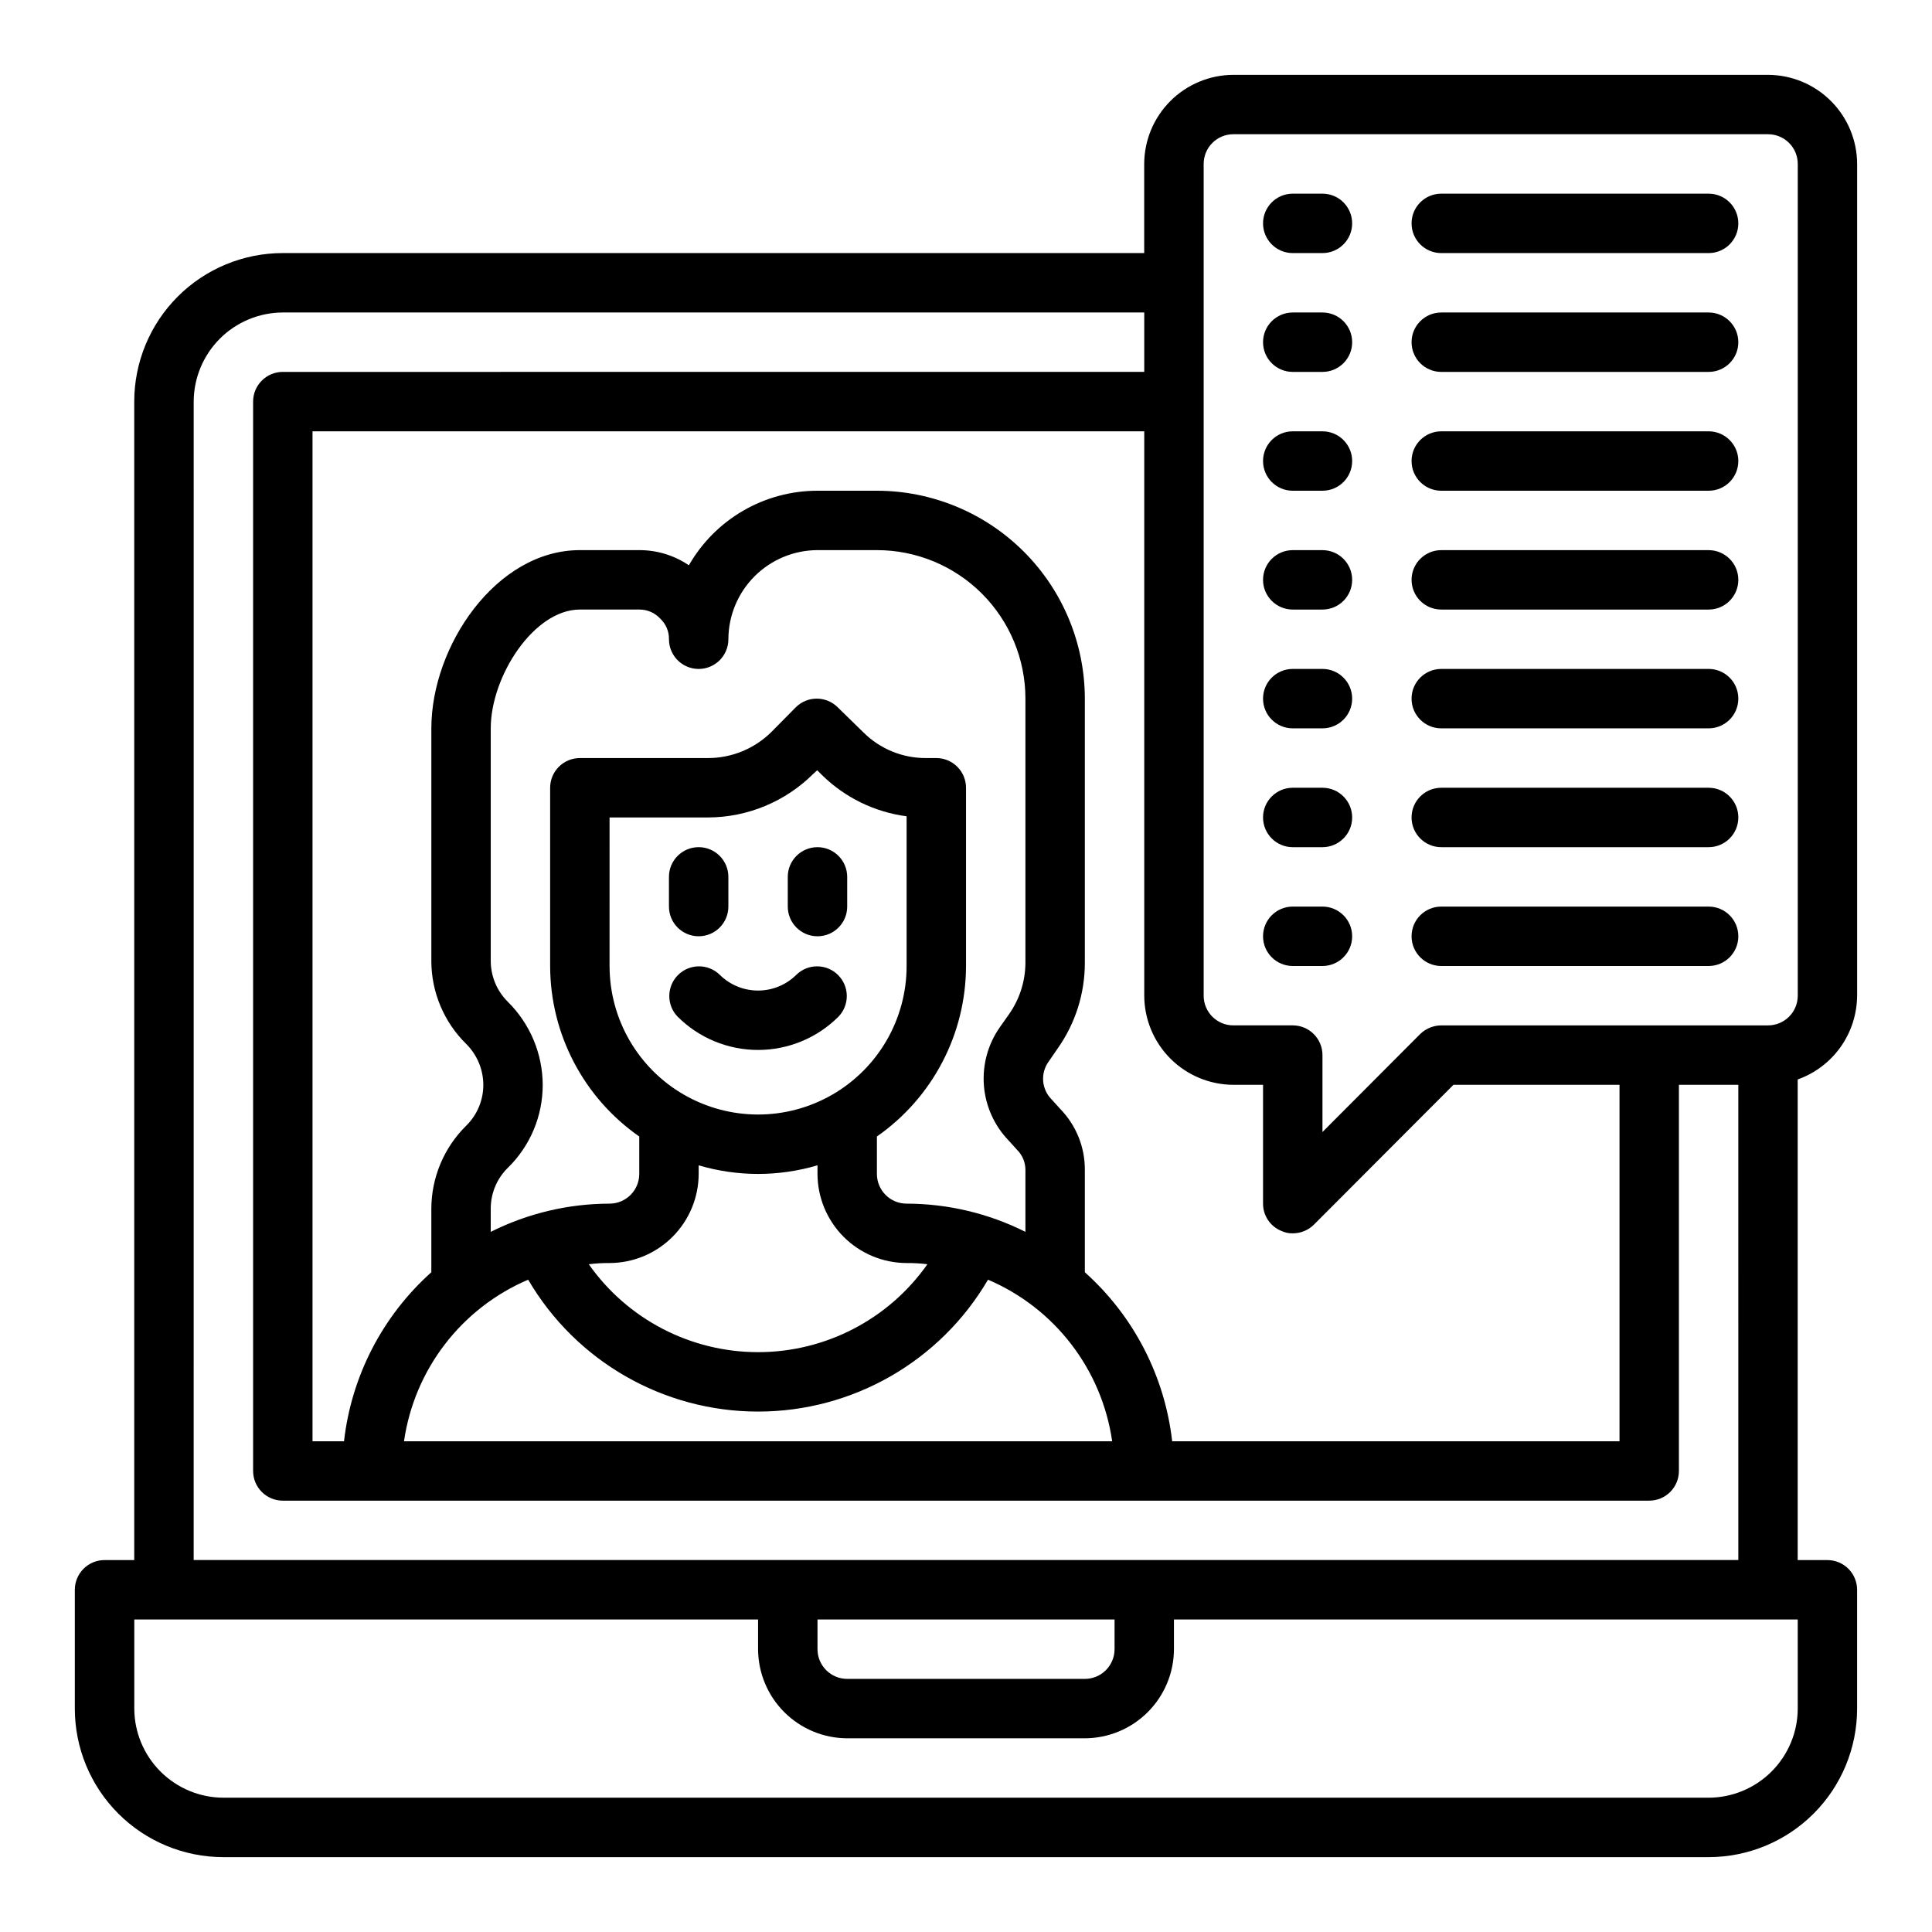
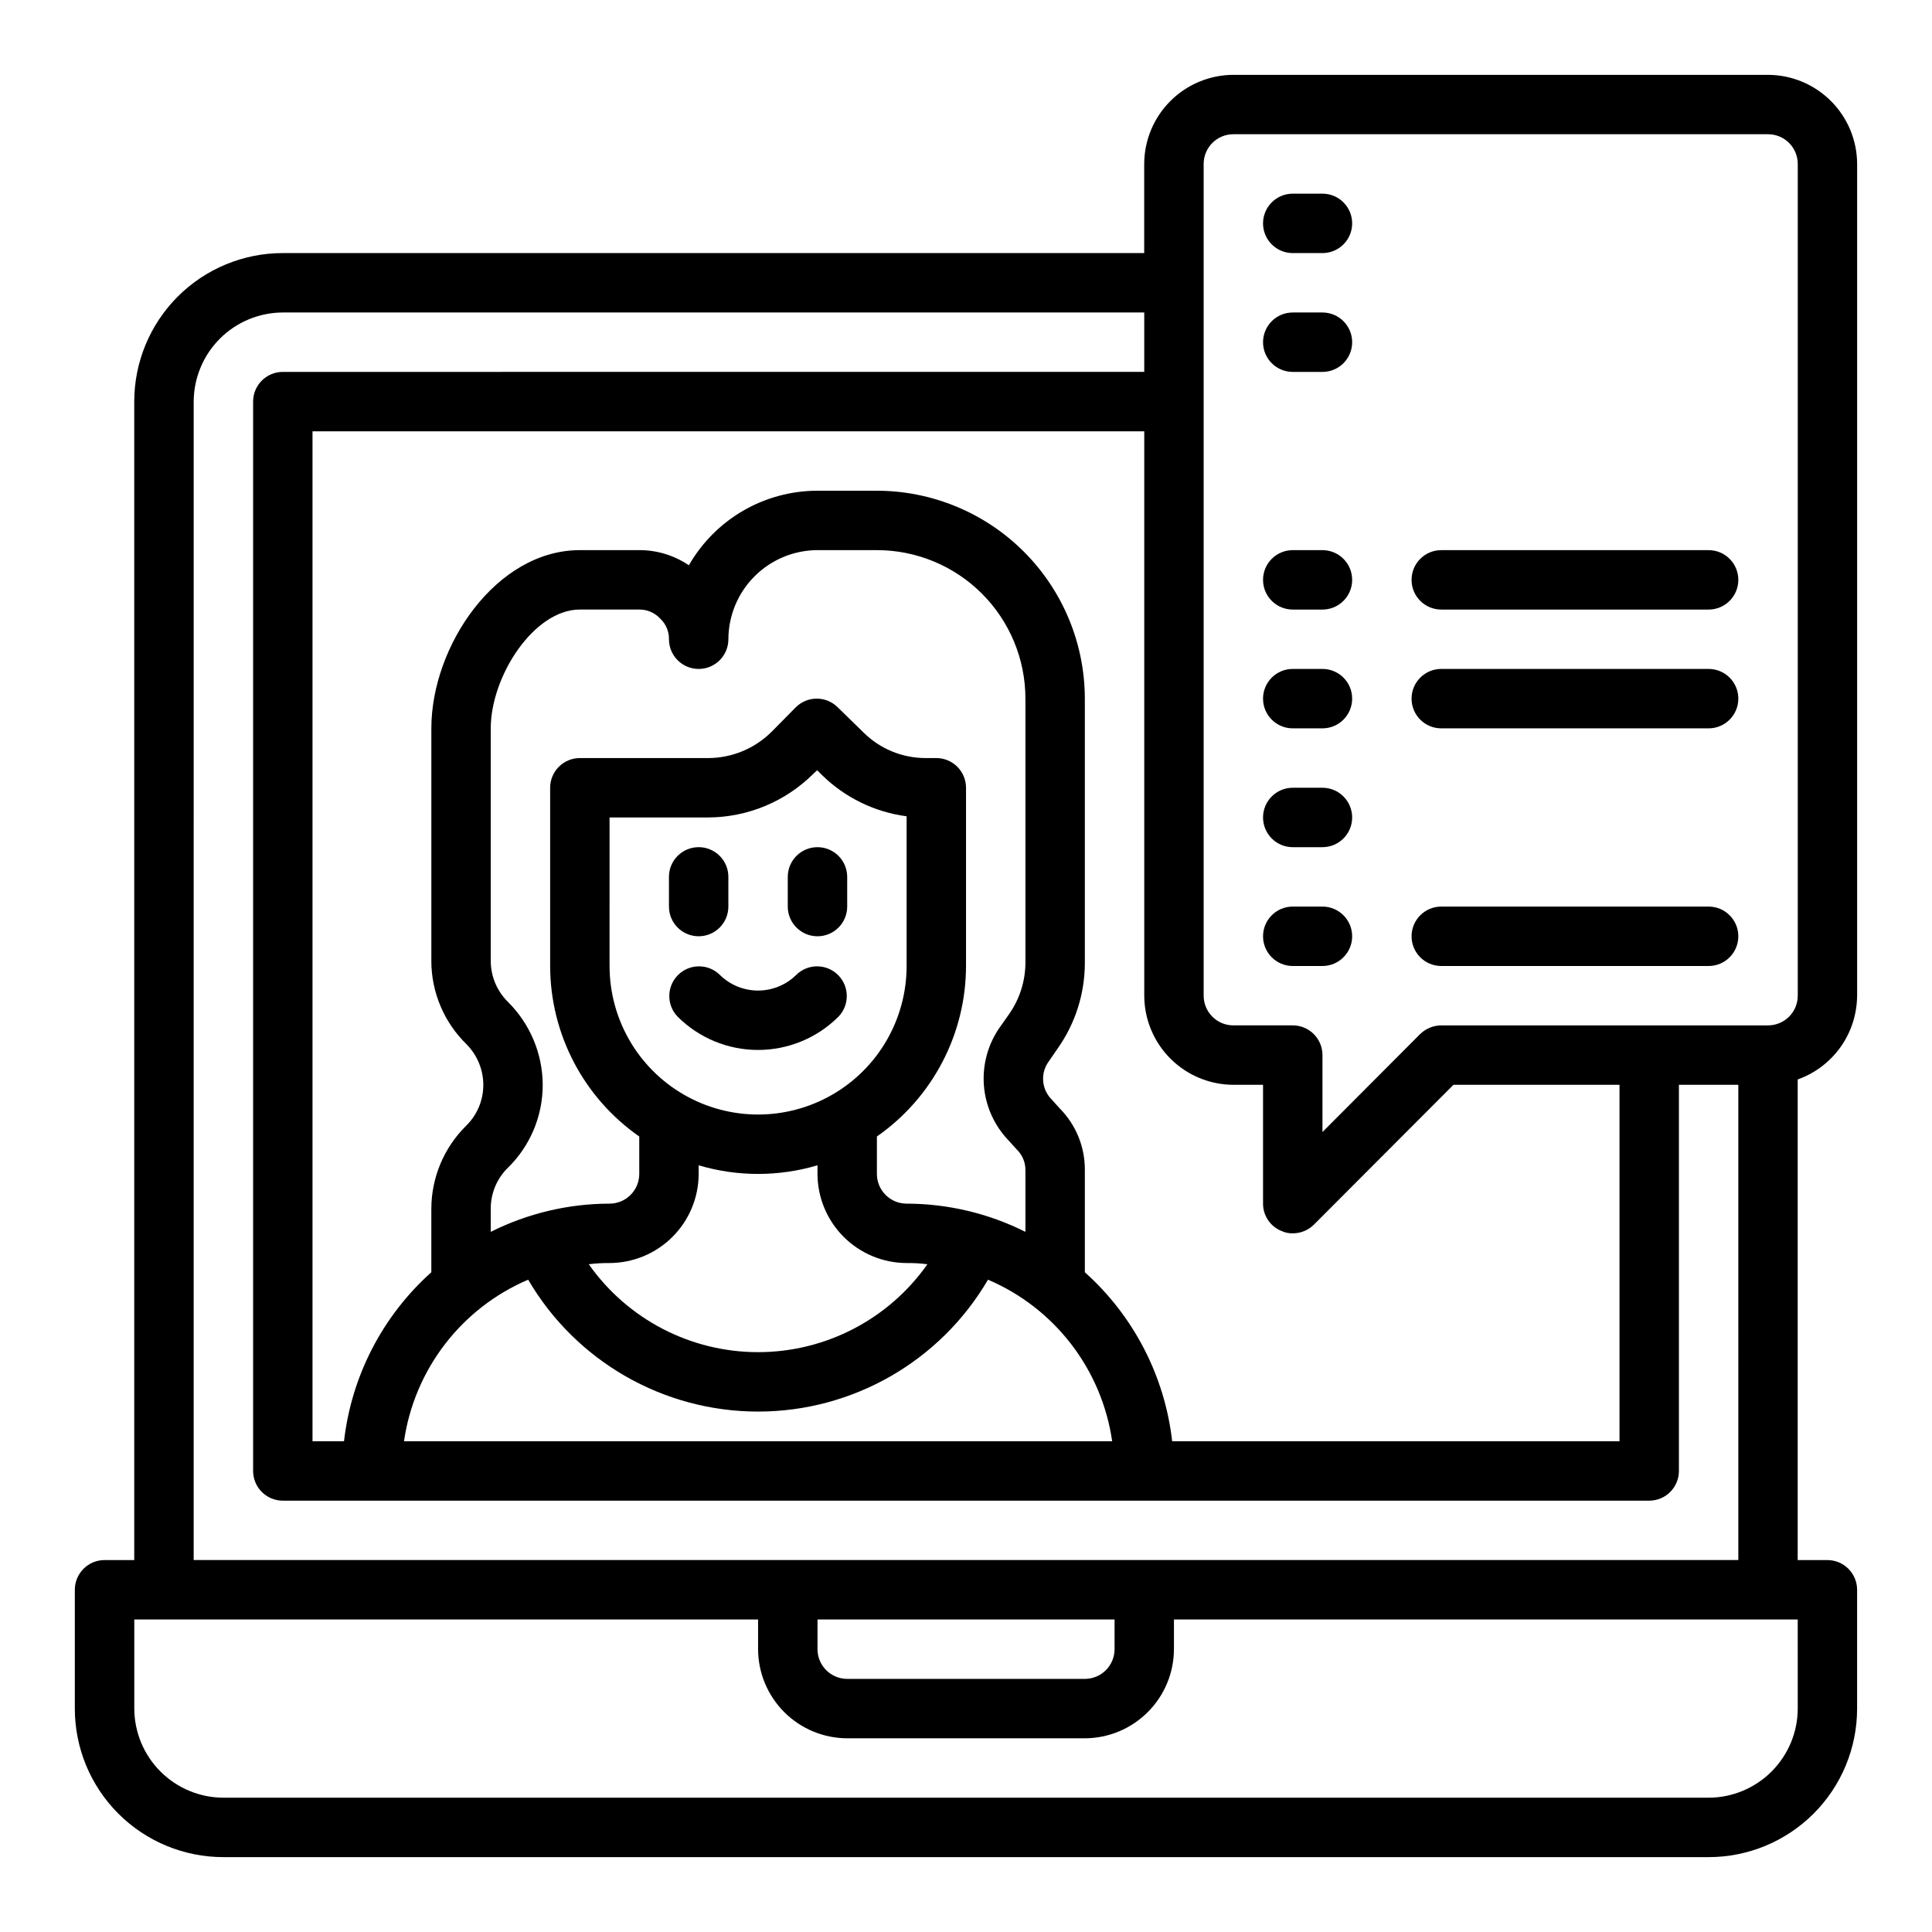
<svg xmlns="http://www.w3.org/2000/svg" fill="#000000" width="800px" height="800px" version="1.1" viewBox="144 144 512 512">
  <g>
    <path d="m636.16 407.87v-220.42c-0.02-6.258-2.516-12.254-6.938-16.676-4.426-4.426-10.422-6.922-16.68-6.941h-141.7c-6.258 0.02-12.254 2.516-16.68 6.941-4.426 4.422-6.918 10.418-6.938 16.676v23.617h-228.29c-10.438 0-20.449 4.148-27.832 11.527-7.379 7.383-11.527 17.395-11.527 27.832v307.01h-7.871c-4.348 0-7.875 3.527-7.875 7.875v31.488c0 10.438 4.148 20.449 11.531 27.832 7.379 7.379 17.391 11.527 27.832 11.527h393.6c10.438 0 20.449-4.148 27.832-11.527 7.379-7.383 11.527-17.395 11.527-27.832v-31.488c0-2.09-0.832-4.09-2.305-5.566-1.477-1.477-3.481-2.309-5.566-2.309h-7.875v-127.37c4.59-1.633 8.562-4.641 11.379-8.613 2.816-3.973 4.34-8.719 4.367-13.586zm-165.31 23.617h7.871v31.488c-0.012 3.184 1.922 6.055 4.879 7.242 0.938 0.441 1.961 0.656 2.992 0.629 2.094 0.004 4.102-0.816 5.59-2.285l37-37.074h44.004v94.461h-118.55c-1.961-17.262-10.195-33.203-23.141-44.789v-27.082c0.043-6.094-2.336-11.953-6.613-16.293l-2.203-2.441c-2.672-2.691-3.004-6.918-0.789-9.996l2.441-3.543c4.656-6.613 7.156-14.504 7.164-22.594v-70.062c-0.02-14.609-5.828-28.613-16.16-38.945-10.328-10.328-24.336-16.141-38.945-16.156h-15.746c-6.918 0-13.711 1.824-19.699 5.297-5.984 3.469-10.945 8.457-14.387 14.461-3.879-2.629-8.457-4.027-13.145-4.016h-15.742c-22.199 0-39.359 25.426-39.359 47.23v61.715l-0.004 0.004c0.031 8.27 3.375 16.184 9.289 21.965 2.856 2.863 4.469 6.738 4.488 10.785 0.008 4.086-1.637 8.008-4.566 10.863-5.871 5.801-9.188 13.707-9.211 21.961v16.848c-12.945 11.586-21.18 27.527-23.141 44.789h-8.348v-267.65h220.42v149.57c0.02 6.258 2.512 12.254 6.938 16.68 4.426 4.422 10.422 6.918 16.68 6.938zm-192.23-21.965c-2.894-2.844-4.539-6.727-4.566-10.785v-61.715c0-13.777 11.414-31.488 23.617-31.488h15.742c2.125-0.02 4.156 0.867 5.59 2.438 1.488 1.41 2.316 3.383 2.281 5.434 0 4.348 3.523 7.871 7.871 7.871 4.348 0 7.875-3.523 7.875-7.871 0.016-6.258 2.512-12.254 6.938-16.68 4.426-4.422 10.418-6.918 16.676-6.938h15.746c10.438 0 20.449 4.148 27.832 11.531 7.379 7.379 11.527 17.391 11.527 27.828v70.062c-0.035 4.848-1.543 9.57-4.328 13.539l-2.441 3.465c-3.156 4.488-4.652 9.934-4.238 15.406 0.418 5.469 2.723 10.625 6.519 14.586l2.281 2.519h0.004c1.422 1.418 2.215 3.344 2.203 5.352v16.375c-9.773-4.898-20.555-7.461-31.488-7.477-4.348 0-7.871-3.527-7.871-7.875v-9.918c14.773-10.305 23.59-27.172 23.617-45.184v-47.234c0-2.086-0.832-4.09-2.309-5.566-1.477-1.477-3.477-2.305-5.566-2.305h-2.754c-6.191 0.023-12.137-2.41-16.531-6.769l-6.848-6.691c-3.07-3.051-8.031-3.051-11.102 0l-6.453 6.535c-4.465 4.422-10.484 6.91-16.77 6.926h-34.004c-4.348 0-7.875 3.523-7.875 7.871v47.234c0.027 18.012 8.844 34.879 23.617 45.184v9.918c0 2.09-0.828 4.09-2.305 5.566-1.477 1.477-3.481 2.309-5.566 2.309-10.934 0.016-21.715 2.578-31.488 7.477v-6.141c-0.008-4.09 1.637-8.008 4.566-10.863 5.898-5.781 9.219-13.699 9.207-21.961-0.035-8.254-3.348-16.156-9.207-21.965zm50.535 45.578v-2.281c10.277 3.043 21.215 3.043 31.488 0v2.281c0.02 6.258 2.516 12.254 6.938 16.68 4.426 4.426 10.422 6.918 16.68 6.938 1.844-0.016 3.684 0.09 5.512 0.316-10.273 14.605-27.012 23.301-44.871 23.301s-34.598-8.695-44.871-23.301c1.828-0.227 3.668-0.332 5.512-0.316 6.258-0.02 12.254-2.512 16.676-6.938 4.426-4.426 6.922-10.422 6.938-16.68zm-23.617-55.105 0.004-39.359h26.137-0.004c10.449-0.039 20.465-4.199 27.867-11.57l1.023-0.945 1.262 1.262c6.09 5.988 13.965 9.828 22.434 10.941v39.676c0 14.059-7.5 27.055-19.68 34.086-12.18 7.031-27.184 7.031-39.359 0-12.18-7.031-19.68-20.027-19.68-34.086zm-21.566 83.133c12.656 21.645 35.852 34.953 60.93 34.953s48.27-13.309 60.93-34.953c17.691 7.551 30.164 23.781 32.906 42.82h-187.67c2.742-19.039 15.215-35.27 32.906-42.82zm-88.641-232.7c0.02-6.258 2.516-12.254 6.938-16.68 4.426-4.422 10.422-6.918 16.68-6.938h228.29v15.742l-228.29 0.004c-4.348 0-7.871 3.523-7.871 7.871v283.39c0 2.086 0.828 4.09 2.305 5.566s3.481 2.305 5.566 2.305h362.11c2.09 0 4.09-0.828 5.566-2.305 1.477-1.477 2.305-3.481 2.305-5.566v-102.34h15.742l0.004 125.95h-409.35zm244.04 322.75v7.871c0 2.09-0.832 4.09-2.305 5.566-1.477 1.477-3.481 2.305-5.566 2.305h-62.977c-4.348 0-7.875-3.523-7.875-7.871v-7.871zm181.05 23.617c-0.016 6.258-2.512 12.25-6.938 16.676-4.426 4.426-10.418 6.922-16.676 6.938h-393.6c-6.258-0.016-12.254-2.512-16.68-6.938-4.426-4.426-6.918-10.418-6.938-16.676v-23.617h165.31v7.871c0.02 6.258 2.512 12.254 6.938 16.68s10.422 6.918 16.68 6.938h62.977c6.258-0.02 12.25-2.512 16.676-6.938 4.426-4.426 6.922-10.422 6.938-16.68v-7.871h165.31zm-7.871-181.06h-86.594c-2.086 0.016-4.086 0.832-5.586 2.285l-25.902 25.977v-20.391c0-2.086-0.828-4.09-2.305-5.566s-3.477-2.305-5.566-2.305h-15.742c-4.348 0-7.871-3.523-7.871-7.871v-220.42c0-4.348 3.523-7.871 7.871-7.871h141.7c2.09 0 4.09 0.828 5.566 2.305 1.477 1.477 2.305 3.481 2.305 5.566v220.42c0 2.086-0.828 4.09-2.305 5.566s-3.477 2.305-5.566 2.305z" />
    <path d="m486.59 211.07h7.871c4.348 0 7.875-3.523 7.875-7.871 0-4.348-3.527-7.875-7.875-7.875h-7.871c-4.348 0-7.871 3.527-7.871 7.875 0 4.348 3.523 7.871 7.871 7.871z" />
-     <path d="m525.95 211.07h70.852c4.348 0 7.871-3.523 7.871-7.871 0-4.348-3.523-7.875-7.871-7.875h-70.852c-4.348 0-7.871 3.527-7.871 7.875 0 4.348 3.523 7.871 7.871 7.871z" />
    <path d="m486.59 242.56h7.871c4.348 0 7.875-3.523 7.875-7.871s-3.527-7.875-7.875-7.875h-7.871c-4.348 0-7.871 3.527-7.871 7.875s3.523 7.871 7.871 7.871z" />
-     <path d="m525.95 242.56h70.852c4.348 0 7.871-3.523 7.871-7.871s-3.523-7.875-7.871-7.875h-70.852c-4.348 0-7.871 3.527-7.871 7.875s3.523 7.871 7.871 7.871z" />
-     <path d="m486.59 274.05h7.871c4.348 0 7.875-3.523 7.875-7.871 0-4.348-3.527-7.875-7.875-7.875h-7.871c-4.348 0-7.871 3.527-7.871 7.875 0 4.348 3.523 7.871 7.871 7.871z" />
-     <path d="m525.95 274.05h70.852c4.348 0 7.871-3.523 7.871-7.871 0-4.348-3.523-7.875-7.871-7.875h-70.852c-4.348 0-7.871 3.527-7.871 7.875 0 4.348 3.523 7.871 7.871 7.871z" />
    <path d="m486.59 305.54h7.871c4.348 0 7.875-3.523 7.875-7.871 0-4.348-3.527-7.875-7.875-7.875h-7.871c-4.348 0-7.871 3.527-7.871 7.875 0 4.348 3.523 7.871 7.871 7.871z" />
    <path d="m525.95 305.54h70.852c4.348 0 7.871-3.523 7.871-7.871 0-4.348-3.523-7.875-7.871-7.875h-70.852c-4.348 0-7.871 3.527-7.871 7.875 0 4.348 3.523 7.871 7.871 7.871z" />
    <path d="m486.59 337.02h7.871c4.348 0 7.875-3.527 7.875-7.875 0-4.348-3.527-7.871-7.875-7.871h-7.871c-4.348 0-7.871 3.523-7.871 7.871 0 4.348 3.523 7.875 7.871 7.875z" />
    <path d="m525.95 337.02h70.852c4.348 0 7.871-3.527 7.871-7.875 0-4.348-3.523-7.871-7.871-7.871h-70.852c-4.348 0-7.871 3.523-7.871 7.871 0 4.348 3.523 7.875 7.871 7.875z" />
    <path d="m486.59 368.51h7.871c4.348 0 7.875-3.527 7.875-7.875 0-4.348-3.527-7.871-7.875-7.871h-7.871c-4.348 0-7.871 3.523-7.871 7.871 0 4.348 3.523 7.875 7.871 7.875z" />
-     <path d="m525.95 368.51h70.852c4.348 0 7.871-3.527 7.871-7.875 0-4.348-3.523-7.871-7.871-7.871h-70.852c-4.348 0-7.871 3.523-7.871 7.871 0 4.348 3.523 7.875 7.871 7.875z" />
    <path d="m486.59 400h7.871c4.348 0 7.875-3.527 7.875-7.875s-3.527-7.871-7.875-7.871h-7.871c-4.348 0-7.871 3.523-7.871 7.871s3.523 7.875 7.871 7.875z" />
    <path d="m525.95 400h70.852c4.348 0 7.871-3.527 7.871-7.875s-3.523-7.871-7.871-7.871h-70.852c-4.348 0-7.871 3.523-7.871 7.871s3.523 7.875 7.871 7.875z" />
    <path d="m329.15 392.12c2.09 0 4.094-0.828 5.566-2.305 1.477-1.477 2.309-3.477 2.309-5.566v-7.871c0-4.348-3.527-7.871-7.875-7.871-4.348 0-7.871 3.523-7.871 7.871v7.871c0 2.09 0.832 4.09 2.305 5.566 1.477 1.477 3.481 2.305 5.566 2.305z" />
    <path d="m360.64 368.51c-4.348 0-7.871 3.523-7.871 7.871v7.871c0 4.348 3.523 7.871 7.871 7.871 4.348 0 7.875-3.523 7.875-7.871v-7.871c0-2.09-0.832-4.09-2.309-5.566-1.477-1.477-3.477-2.305-5.566-2.305z" />
    <path d="m355.07 402.3c-2.703 2.695-6.363 4.207-10.18 4.207-3.816 0-7.477-1.512-10.18-4.207-3.086-2.984-7.996-2.941-11.035 0.098-3.035 3.035-3.078 7.945-0.094 11.035 5.652 5.644 13.316 8.816 21.309 8.816 7.992 0 15.656-3.172 21.309-8.816 2.984-3.09 2.941-8-0.094-11.035-3.039-3.039-7.949-3.082-11.035-0.098z" />
  </g>
</svg>